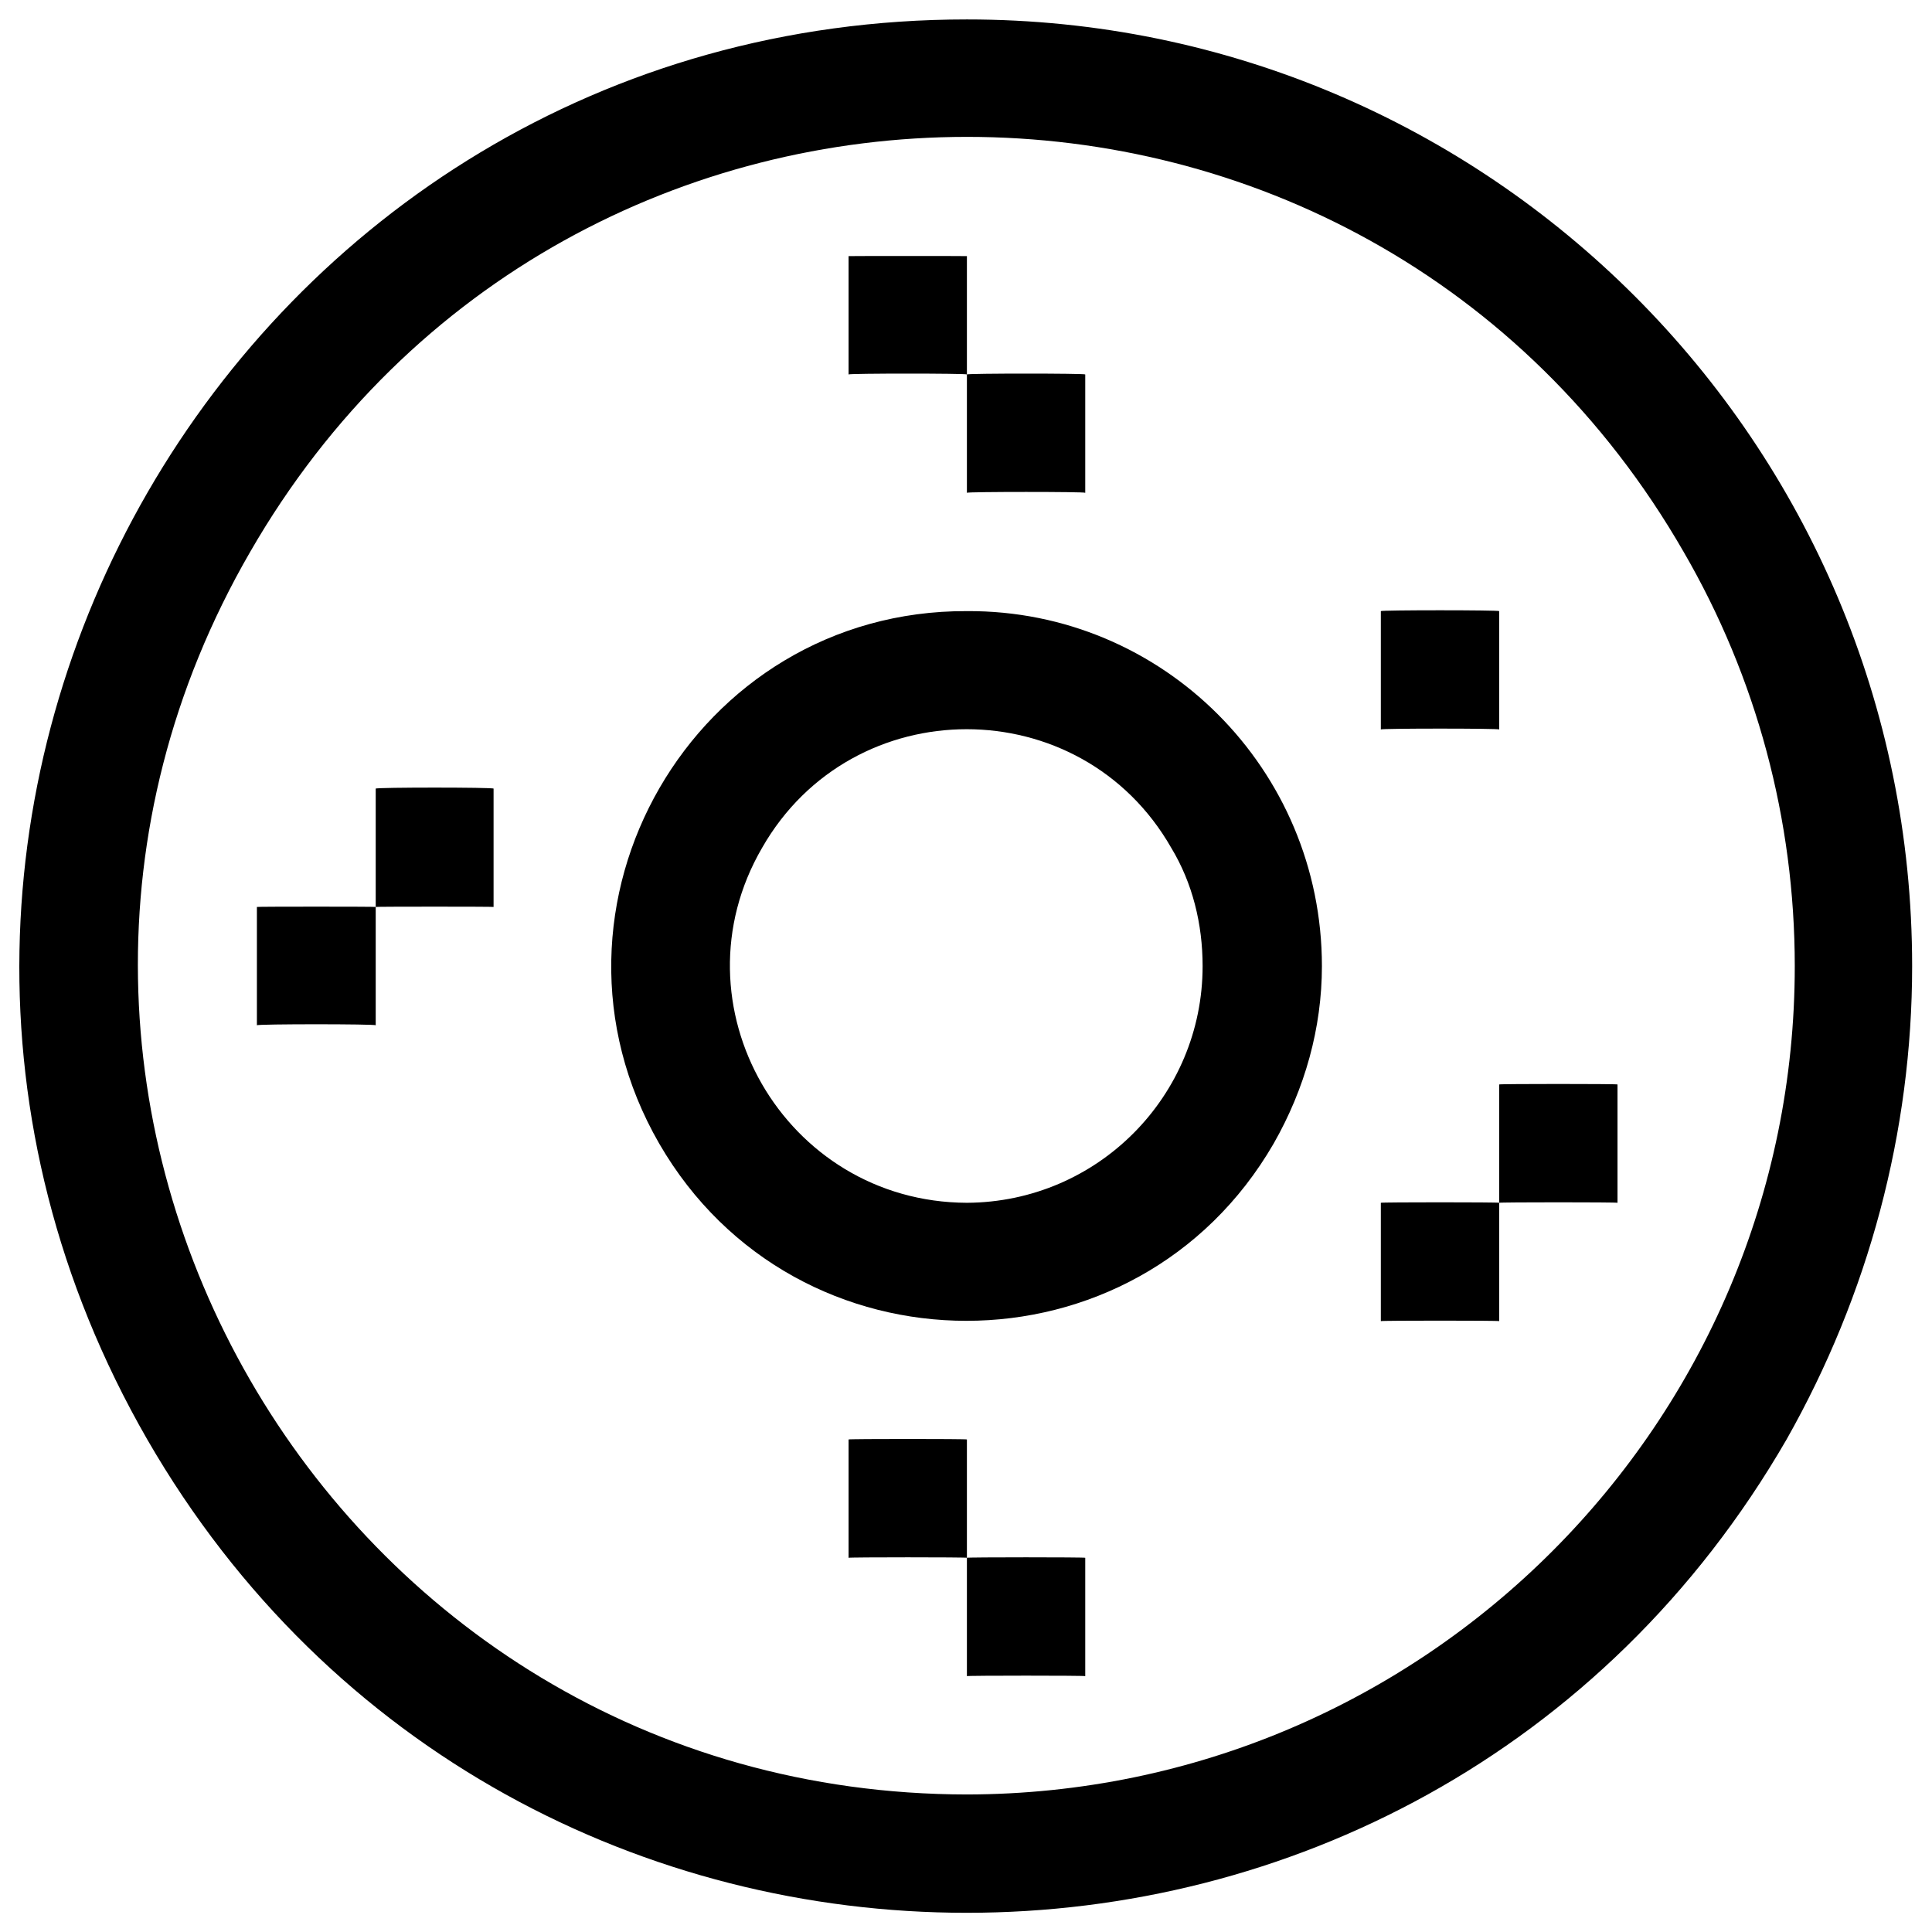
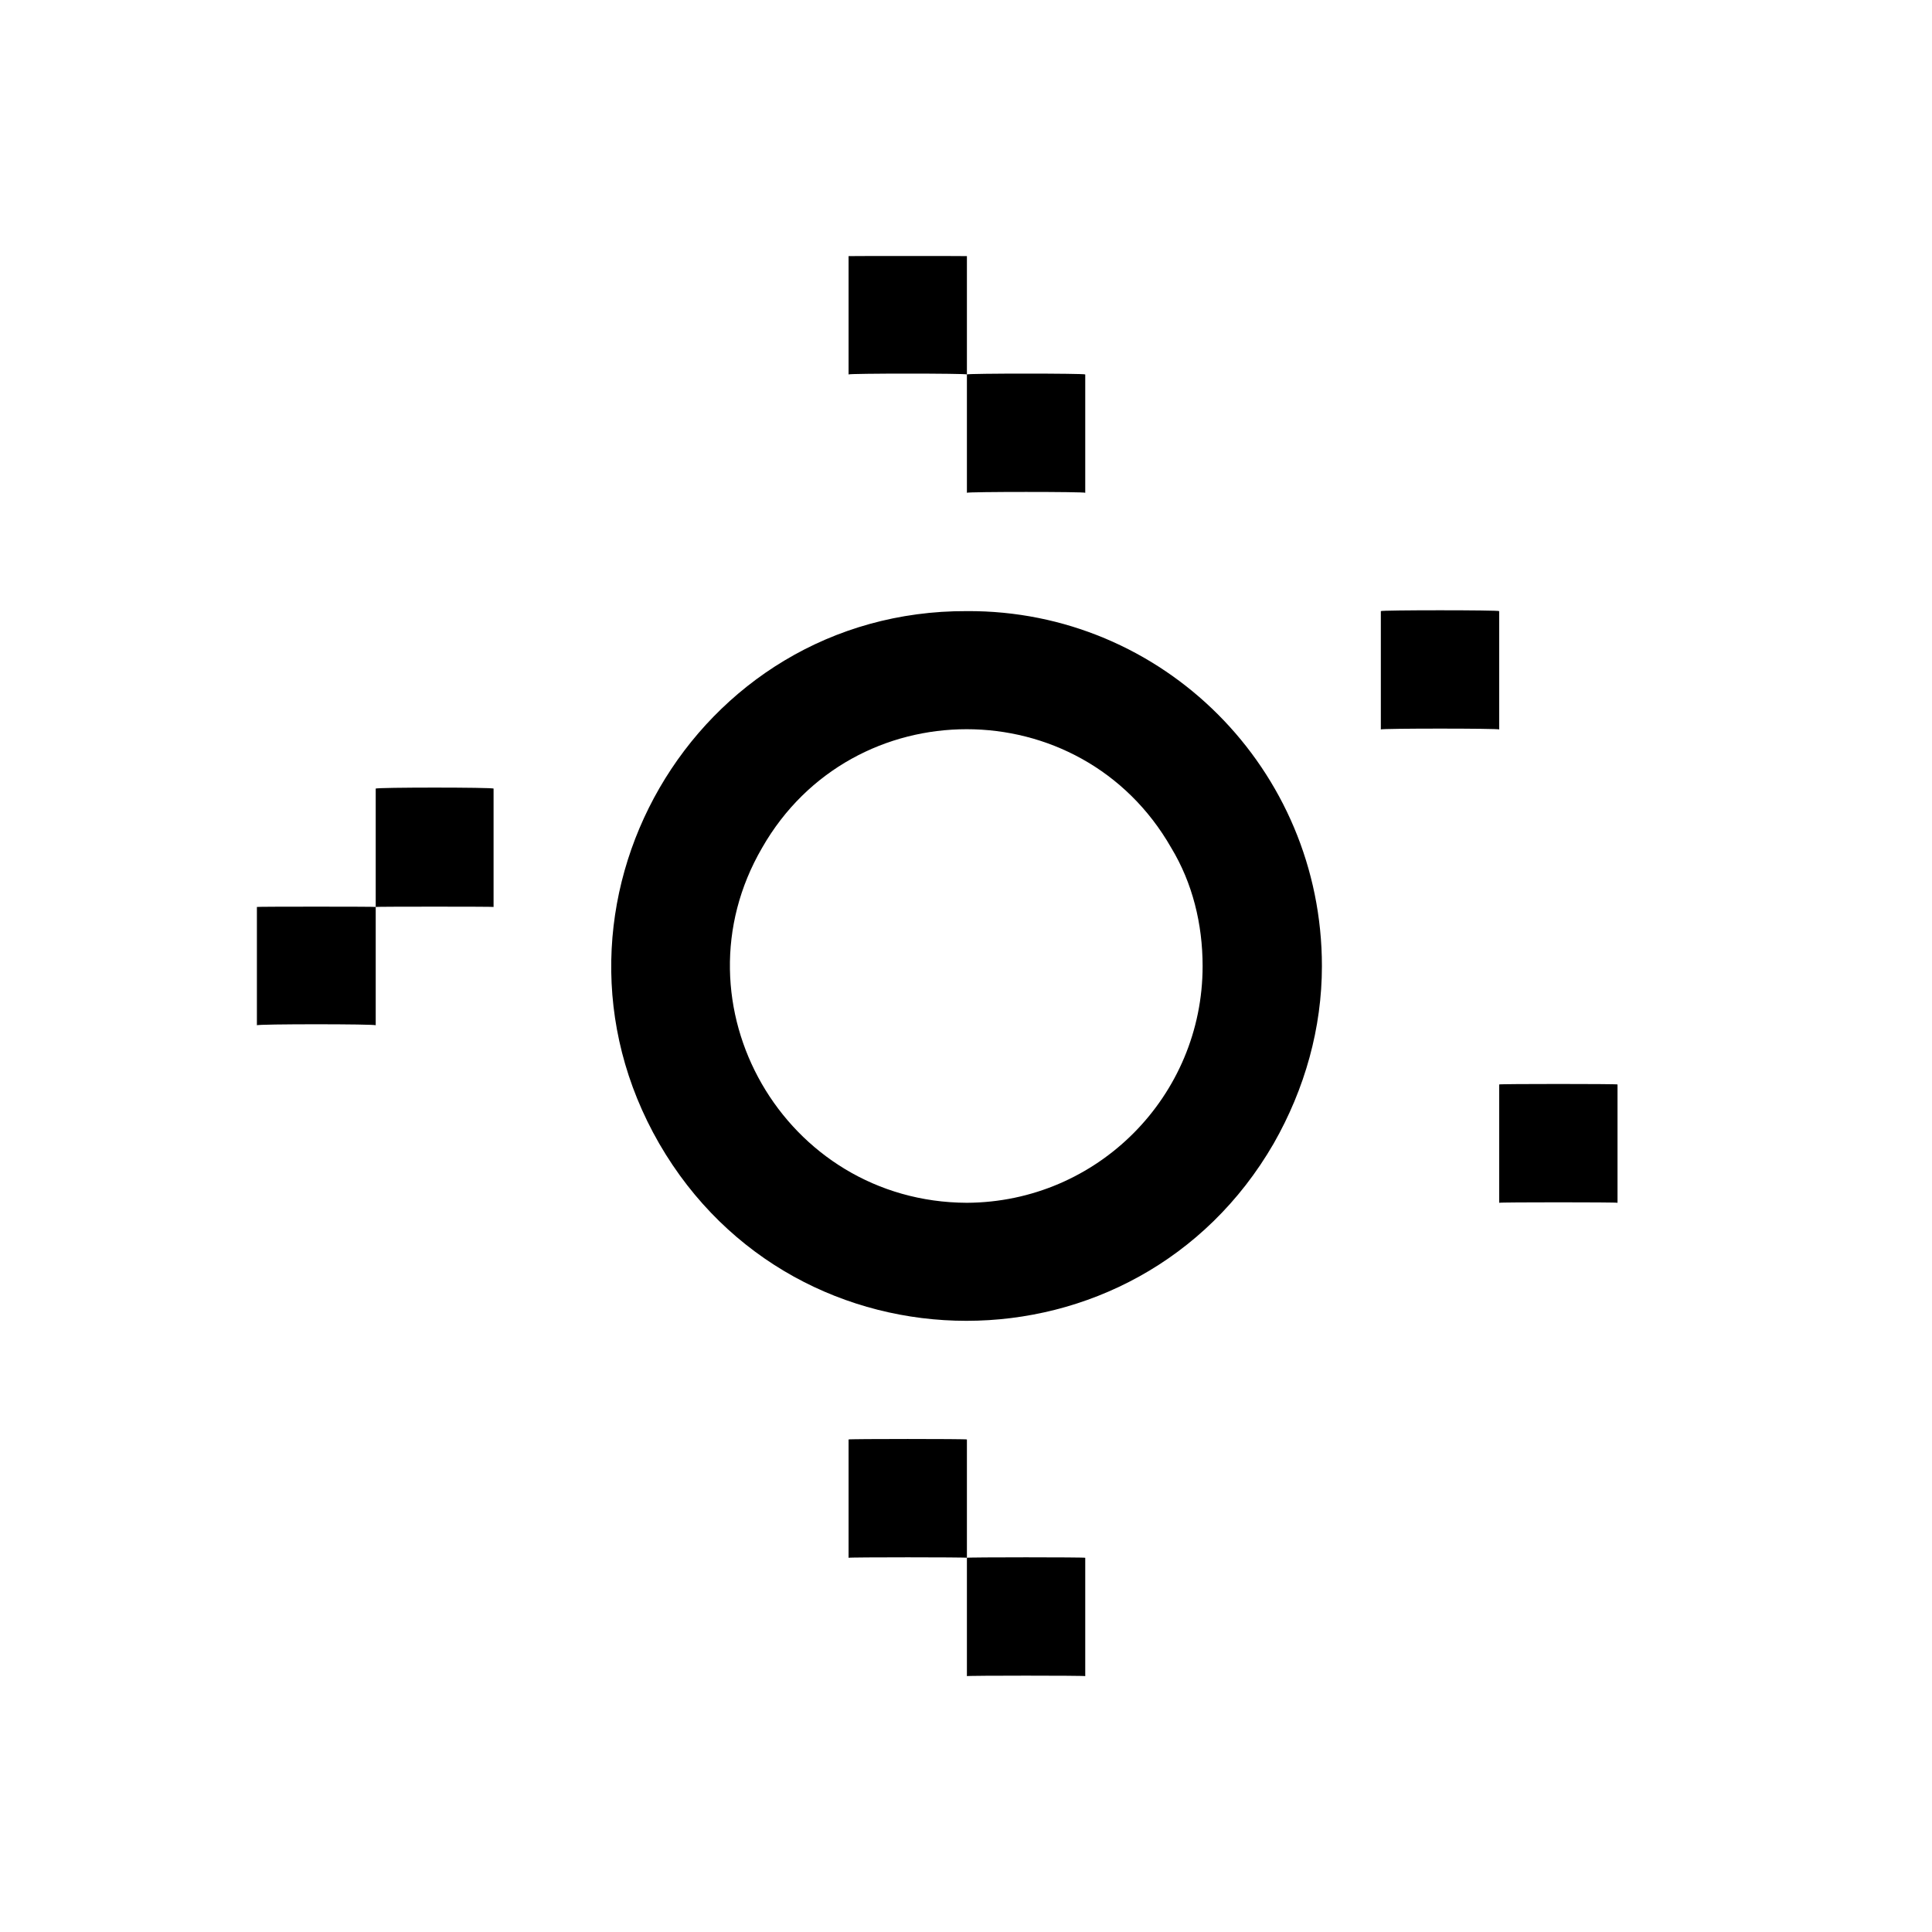
<svg xmlns="http://www.w3.org/2000/svg" version="1.1" width="100%" height="100%" id="svgWorkerArea" viewBox="0 0 400 400" style="background: white;">
  <defs id="defsdoc">
    <pattern id="patternBool" x="0" y="0" width="10" height="10" patternUnits="userSpaceOnUse" patternTransform="rotate(35)">
      <circle cx="5" cy="5" r="4" style="stroke: none;fill: #ff000070;" />
    </pattern>
  </defs>
  <g id="fileImp-691862871" class="cosito">
-     <path id="pathImp-684212484" class="grouped" d="M200.188 4.025C49.388 3.992-44.812 167.192 30.488 298.025 105.888 428.692 294.388 428.692 369.888 298.025 386.888 267.992 395.888 234.292 395.888 200.025 395.888 91.692 308.188 3.992 200.188 4.025 200.188 3.992 200.188 3.992 200.188 4.025M200.188 371.525C68.188 371.392-14.212 228.392 51.788 114.275 117.788-0.308 282.688-0.308 348.588 114.275 363.688 140.292 371.588 169.792 371.588 200.025 371.588 294.492 294.888 371.392 200.188 371.525 200.188 371.392 200.188 371.392 200.188 371.525" />
-     <path id="pathImp-703819699" class="grouped" d="M200.188 126.525C143.688 126.292 108.188 187.692 136.488 236.775 164.788 285.692 235.388 285.692 263.688 236.775 270.188 225.392 273.688 212.792 273.688 200.025 273.688 159.292 240.788 126.292 200.188 126.525 200.188 126.292 200.188 126.292 200.188 126.525M200.188 249.025C162.388 248.892 138.888 207.992 157.788 175.525 176.488 142.792 223.788 142.792 242.488 175.525 246.888 182.792 248.988 191.292 248.988 200.025 248.988 226.892 227.288 248.892 200.188 249.025 200.188 248.892 200.188 248.892 200.188 249.025M175.688 53.025C175.688 52.992 200.188 52.992 200.188 53.025 200.188 52.992 200.188 77.292 200.188 77.525 200.188 77.292 175.688 77.292 175.688 77.525 175.688 77.292 175.688 52.992 175.688 53.025M200.188 77.525C200.188 77.292 224.688 77.292 224.688 77.525 224.688 77.292 224.688 101.792 224.688 102.025 224.688 101.792 200.188 101.792 200.188 102.025 200.188 101.792 200.188 77.292 200.188 77.525M285.888 126.525C285.888 126.292 310.388 126.292 310.388 126.525 310.388 126.292 310.388 150.792 310.388 151.025 310.388 150.792 285.888 150.792 285.888 151.025 285.888 150.792 285.888 126.292 285.888 126.525M77.788 163.275C77.788 162.992 102.188 162.992 102.188 163.275 102.188 162.992 102.188 187.692 102.188 187.775 102.188 187.692 77.788 187.692 77.788 187.775 77.788 187.692 77.788 162.992 77.788 163.275M53.188 187.775C53.188 187.692 77.788 187.692 77.788 187.775 77.788 187.692 77.788 211.992 77.788 212.275 77.788 211.992 53.188 211.992 53.188 212.275 53.188 211.992 53.188 187.692 53.188 187.775M310.388 224.525C310.388 224.392 334.888 224.392 334.888 224.525 334.888 224.392 334.888 248.892 334.888 249.025 334.888 248.892 310.388 248.892 310.388 249.025 310.388 248.892 310.388 224.392 310.388 224.525M285.888 249.025C285.888 248.892 310.388 248.892 310.388 249.025 310.388 248.892 310.388 273.392 310.388 273.525 310.388 273.392 285.888 273.392 285.888 273.525 285.888 273.392 285.888 248.892 285.888 249.025M175.688 298.025C175.688 297.892 200.188 297.892 200.188 298.025 200.188 297.892 200.188 322.392 200.188 322.525 200.188 322.392 175.688 322.392 175.688 322.525 175.688 322.392 175.688 297.892 175.688 298.025M200.188 322.525C200.188 322.392 224.688 322.392 224.688 322.525 224.688 322.392 224.688 346.892 224.688 347.025 224.688 346.892 200.188 346.892 200.188 347.025 200.188 346.892 200.188 322.392 200.188 322.525" />
+     <path id="pathImp-703819699" class="grouped" d="M200.188 126.525C143.688 126.292 108.188 187.692 136.488 236.775 164.788 285.692 235.388 285.692 263.688 236.775 270.188 225.392 273.688 212.792 273.688 200.025 273.688 159.292 240.788 126.292 200.188 126.525 200.188 126.292 200.188 126.292 200.188 126.525M200.188 249.025C162.388 248.892 138.888 207.992 157.788 175.525 176.488 142.792 223.788 142.792 242.488 175.525 246.888 182.792 248.988 191.292 248.988 200.025 248.988 226.892 227.288 248.892 200.188 249.025 200.188 248.892 200.188 248.892 200.188 249.025M175.688 53.025C175.688 52.992 200.188 52.992 200.188 53.025 200.188 52.992 200.188 77.292 200.188 77.525 200.188 77.292 175.688 77.292 175.688 77.525 175.688 77.292 175.688 52.992 175.688 53.025M200.188 77.525C200.188 77.292 224.688 77.292 224.688 77.525 224.688 77.292 224.688 101.792 224.688 102.025 224.688 101.792 200.188 101.792 200.188 102.025 200.188 101.792 200.188 77.292 200.188 77.525M285.888 126.525C285.888 126.292 310.388 126.292 310.388 126.525 310.388 126.292 310.388 150.792 310.388 151.025 310.388 150.792 285.888 150.792 285.888 151.025 285.888 150.792 285.888 126.292 285.888 126.525M77.788 163.275C77.788 162.992 102.188 162.992 102.188 163.275 102.188 162.992 102.188 187.692 102.188 187.775 102.188 187.692 77.788 187.692 77.788 187.775 77.788 187.692 77.788 162.992 77.788 163.275M53.188 187.775C53.188 187.692 77.788 187.692 77.788 187.775 77.788 187.692 77.788 211.992 77.788 212.275 77.788 211.992 53.188 211.992 53.188 212.275 53.188 211.992 53.188 187.692 53.188 187.775M310.388 224.525C310.388 224.392 334.888 224.392 334.888 224.525 334.888 224.392 334.888 248.892 334.888 249.025 334.888 248.892 310.388 248.892 310.388 249.025 310.388 248.892 310.388 224.392 310.388 224.525M285.888 249.025M175.688 298.025C175.688 297.892 200.188 297.892 200.188 298.025 200.188 297.892 200.188 322.392 200.188 322.525 200.188 322.392 175.688 322.392 175.688 322.525 175.688 322.392 175.688 297.892 175.688 298.025M200.188 322.525C200.188 322.392 224.688 322.392 224.688 322.525 224.688 322.392 224.688 346.892 224.688 347.025 224.688 346.892 200.188 346.892 200.188 347.025 200.188 346.892 200.188 322.392 200.188 322.525" />
  </g>
</svg>